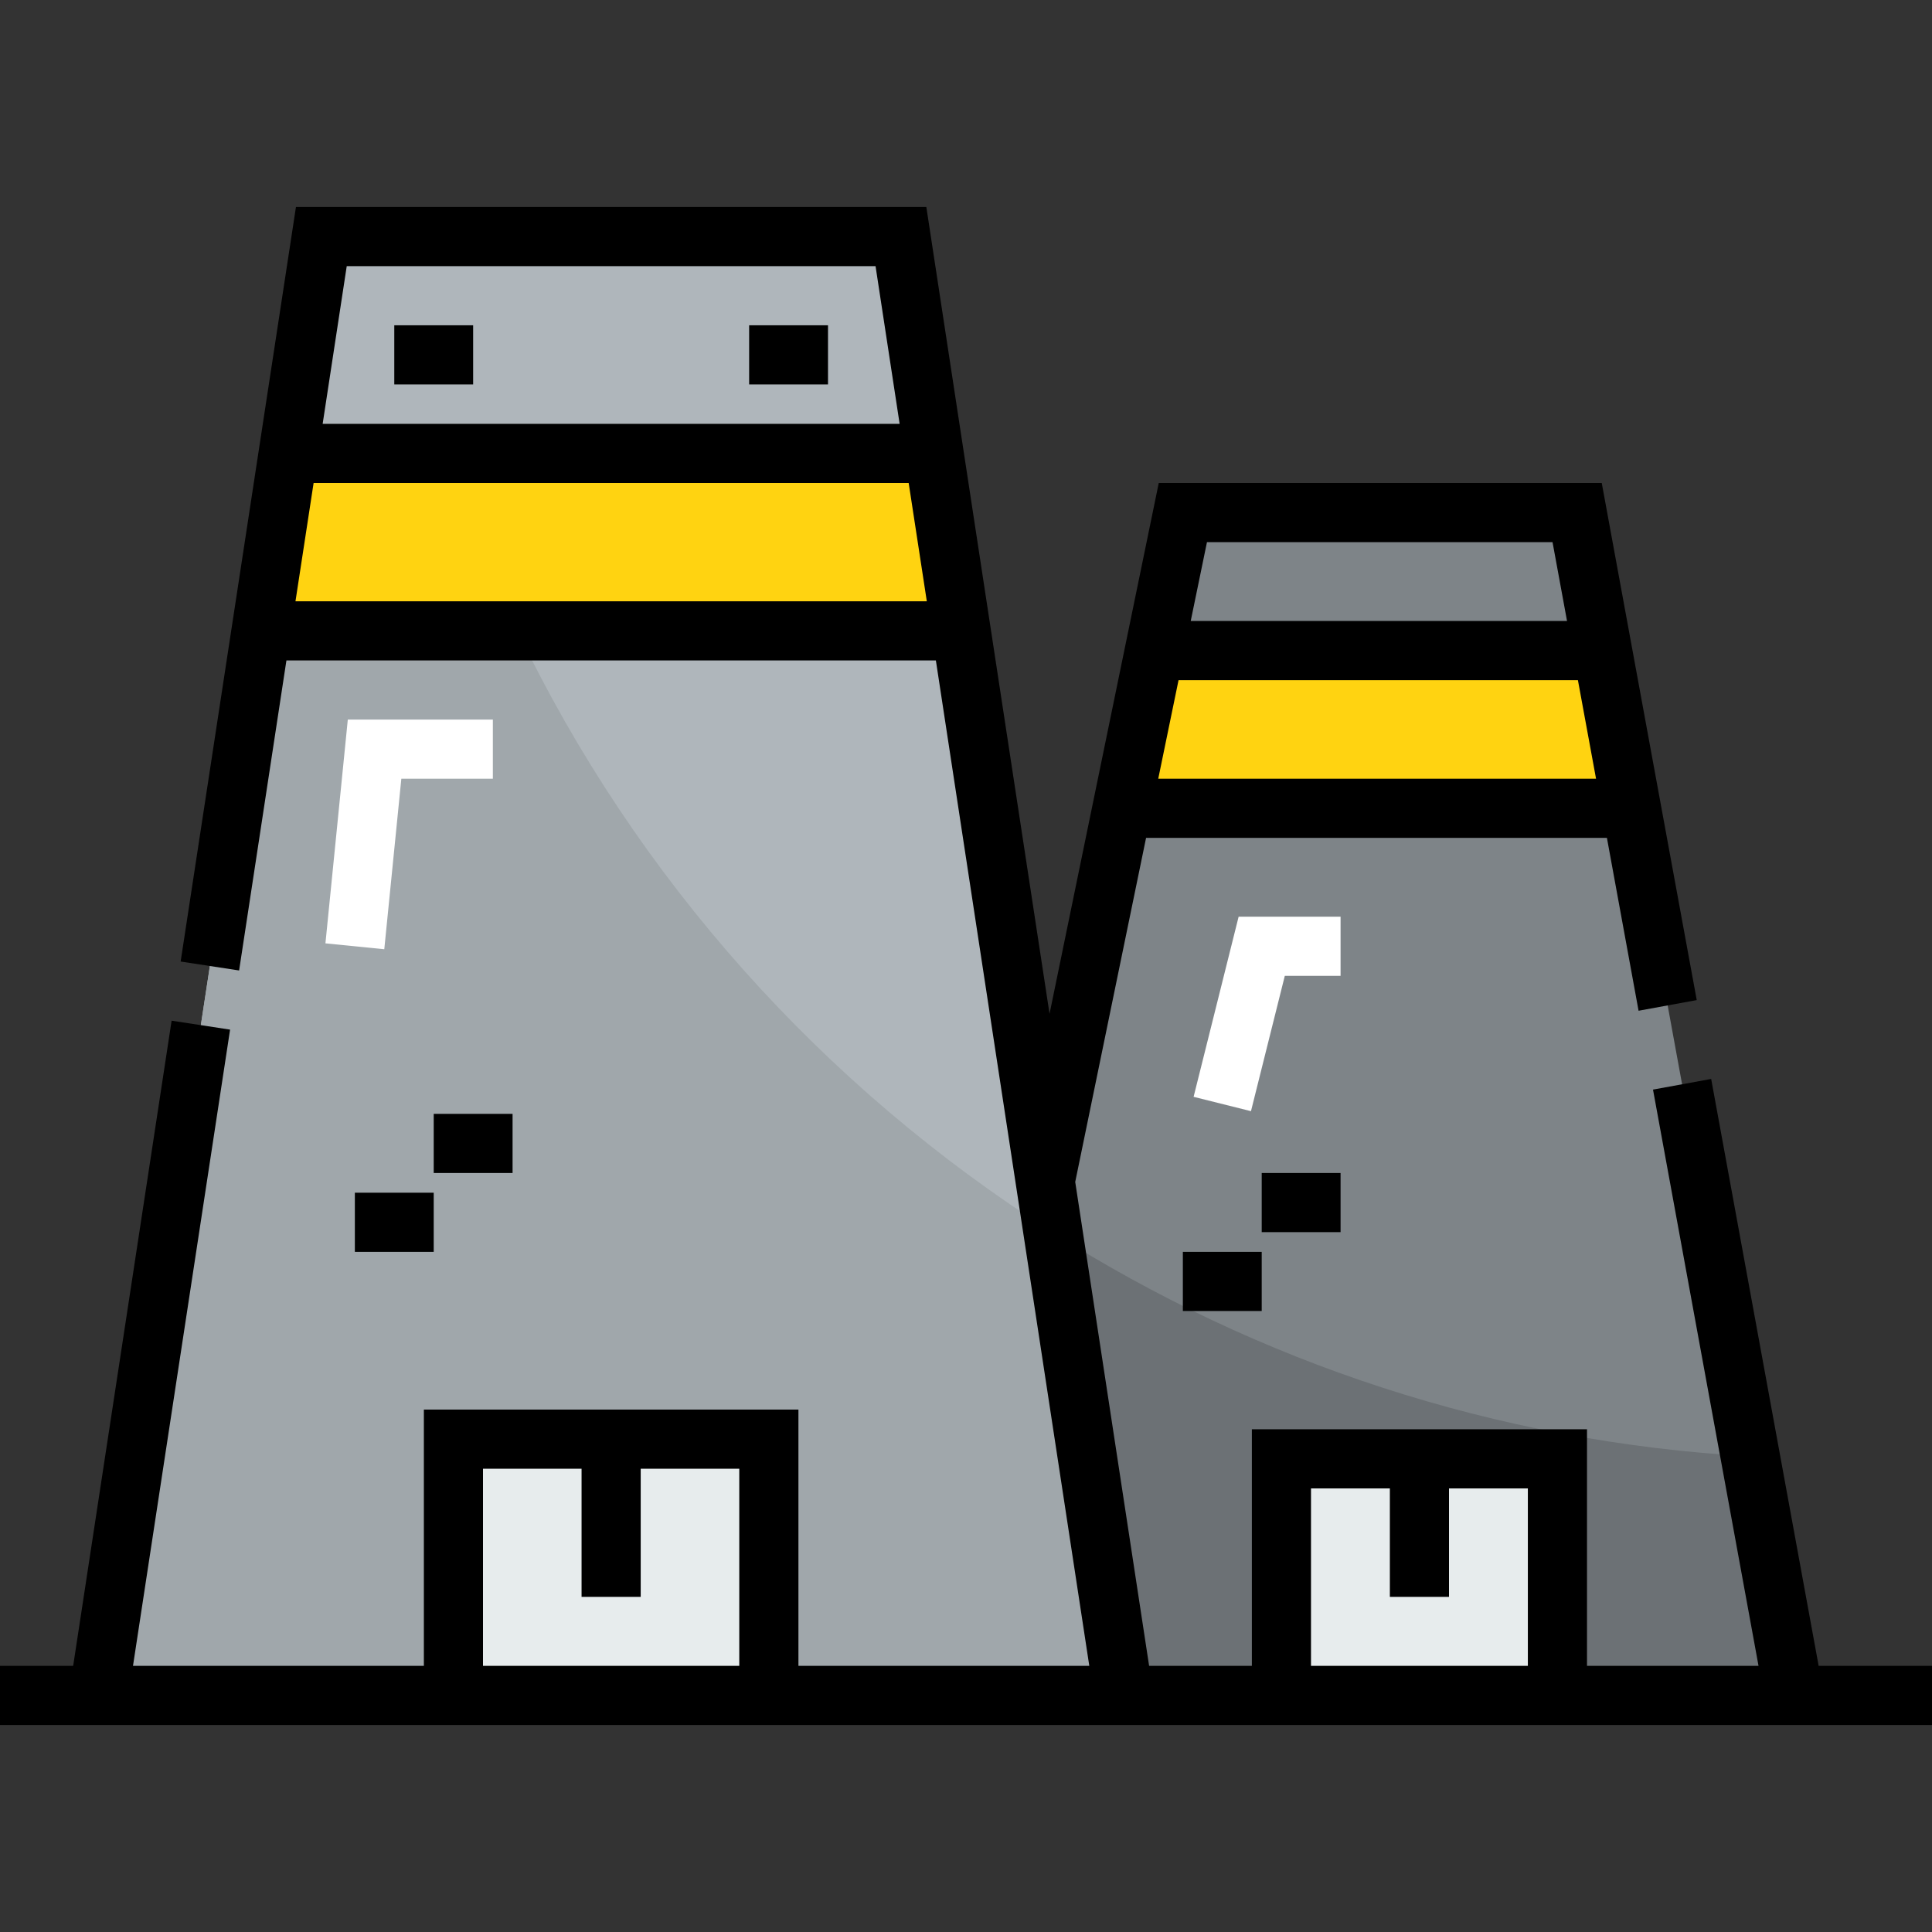
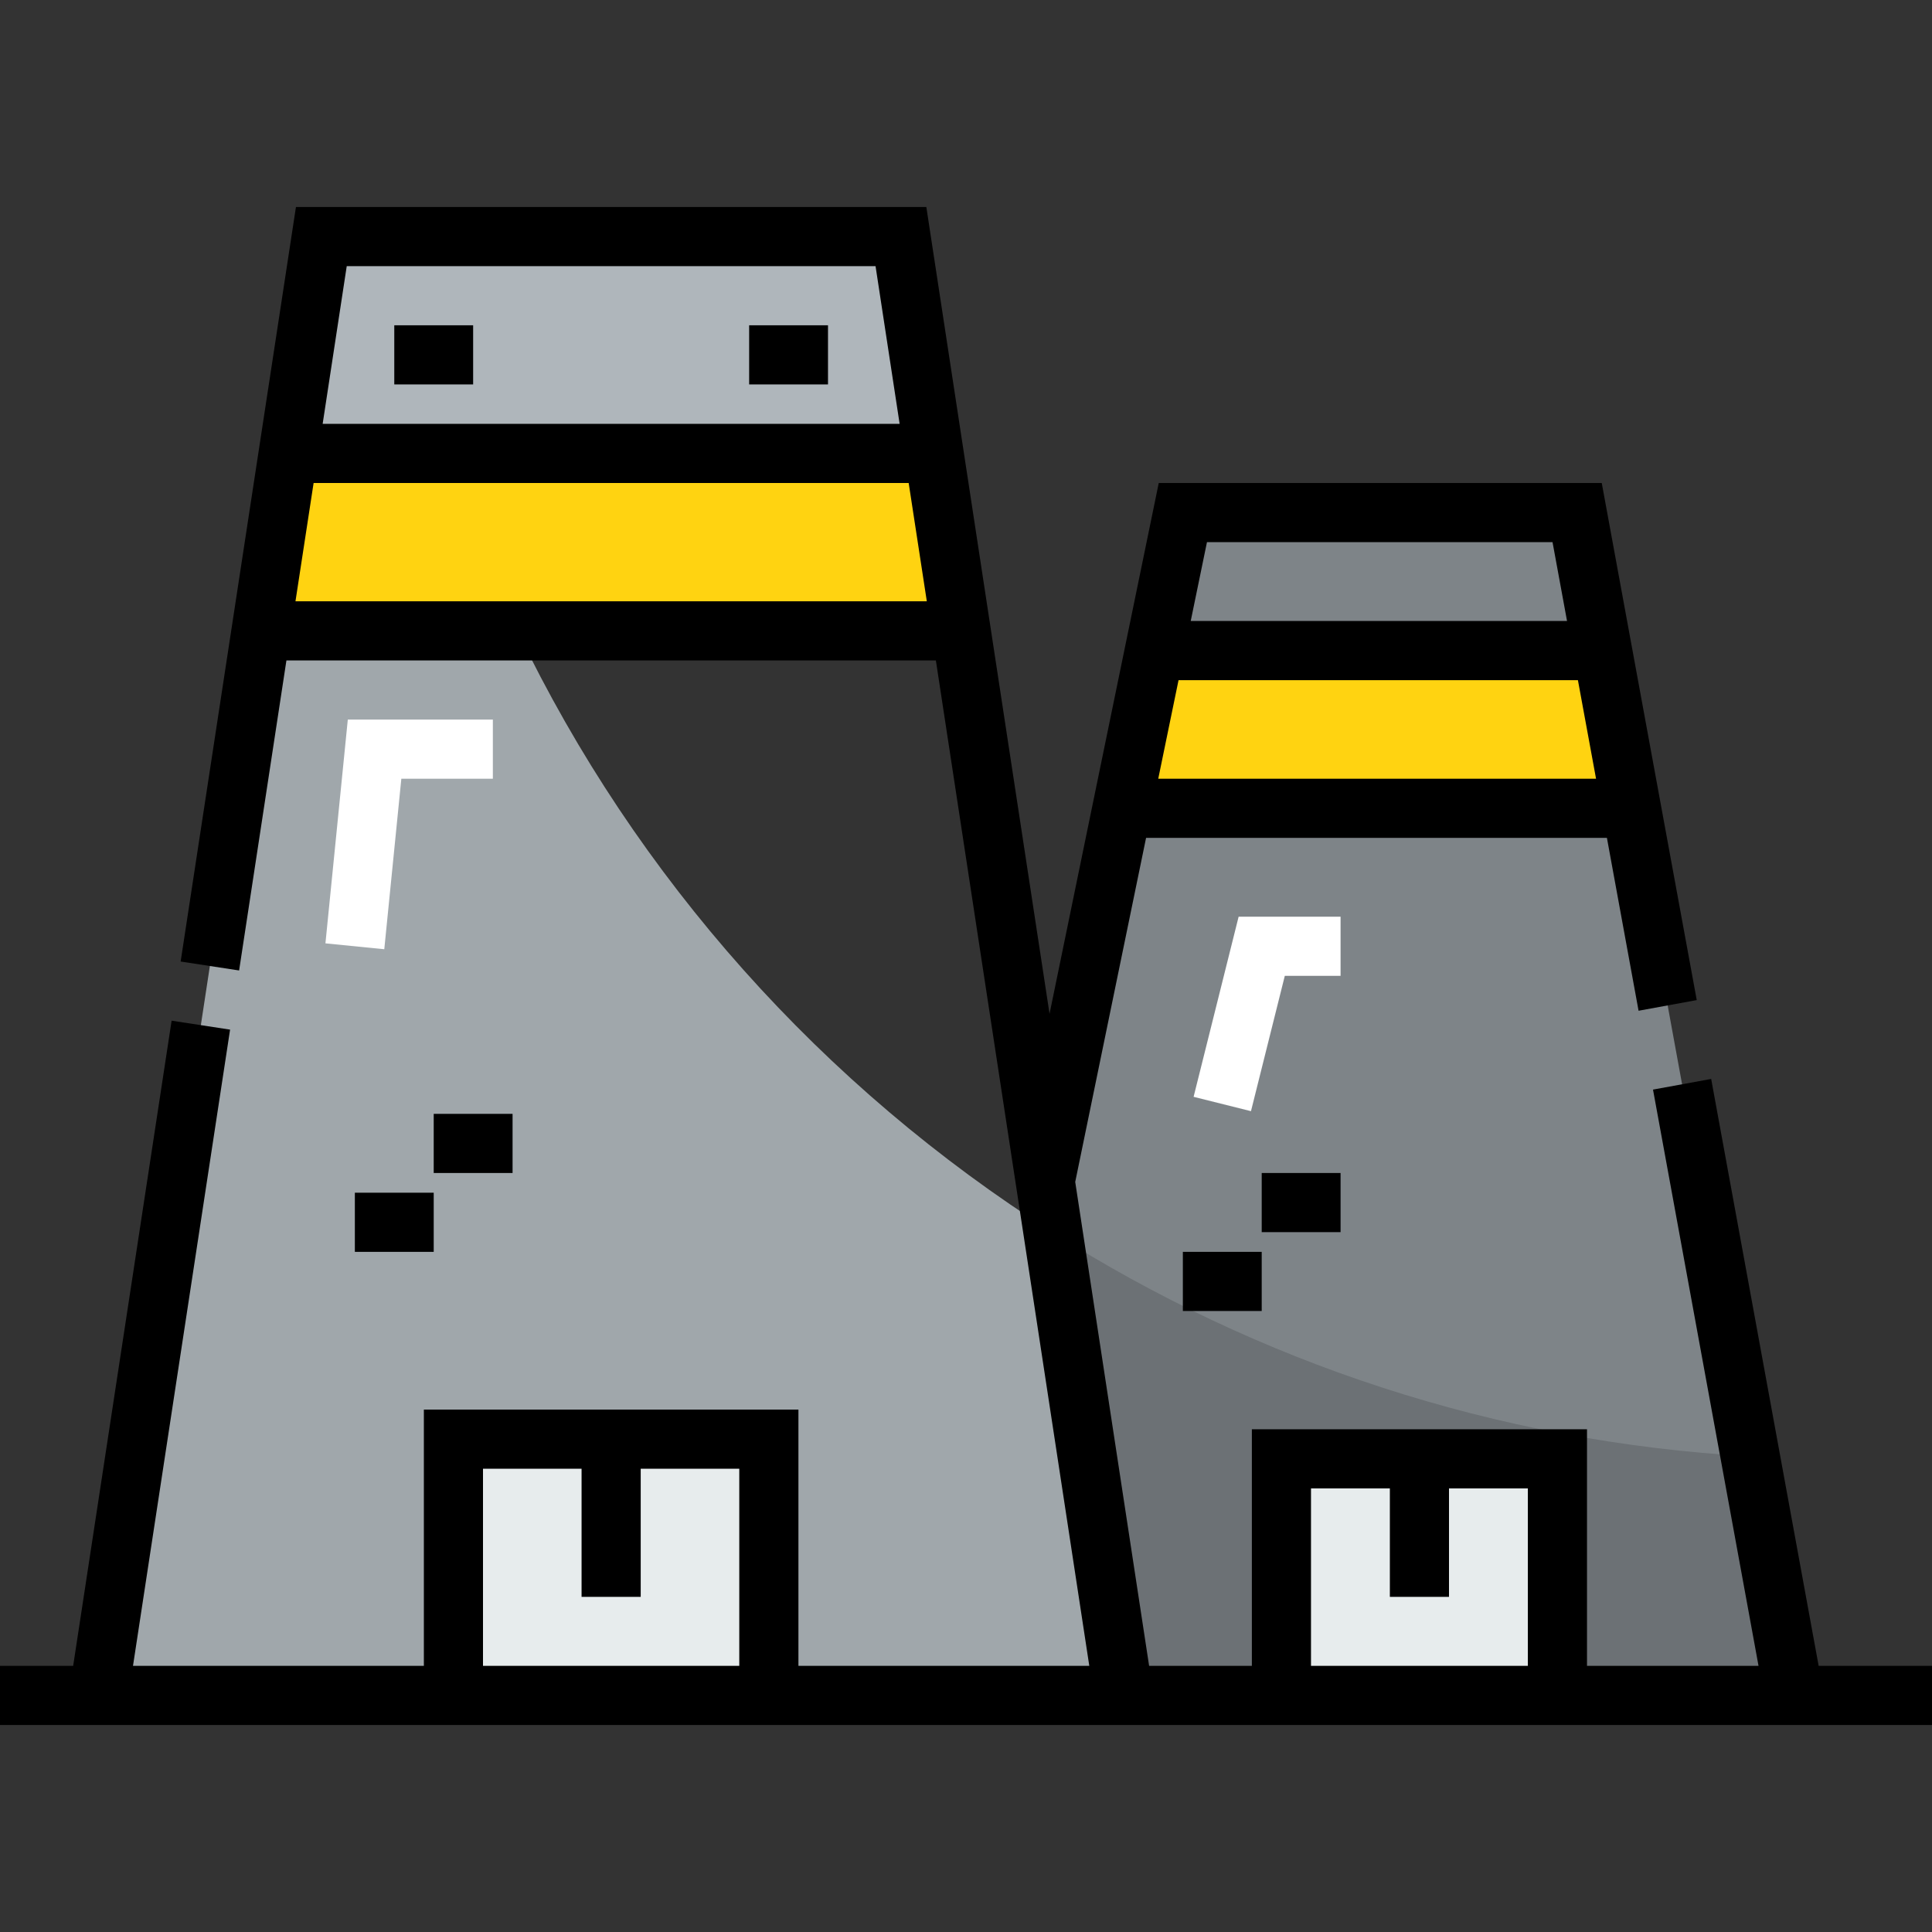
<svg xmlns="http://www.w3.org/2000/svg" version="1.1" id="Layer_1" viewBox="0 0 512 512" xml:space="preserve">
  <rect x="0" y="0" width="512" height="512" fill="#333333" stroke="none" />
  <g>
    <polygon style="fill:#FFD311;" points="432.379,214.204 297.796,214.204 297.378,214.1 305.946,172.408 423.184,172.408    424.647,172.095  " />
    <polygon style="fill:#FFD311;" points="247.536,120.163 254.746,167.184 69.172,167.184 76.382,120.163  " />
  </g>
  <g>
    <rect x="339.592" y="386.612" style="fill:#E7ECED;" width="73.143" height="62.694" />
    <rect x="120.163" y="381.388" style="fill:#E7ECED;" width="83.592" height="67.918" />
  </g>
  <g>
    <polygon style="fill:#7E8488;" points="417.959,135.837 424.647,172.095 423.184,172.408 305.946,172.408 313.469,135.837  " />
    <polygon style="fill:#7E8488;" points="432.379,214.204 475.429,449.306 412.735,449.306 412.735,386.612 339.592,386.612    339.592,449.306 297.796,449.306 277.002,313.051 297.378,214.1 297.796,214.204  " />
  </g>
  <g>
    <polygon style="fill:#AFB6BB;" points="238.759,62.694 247.536,120.163 76.382,120.163 85.159,62.694  " />
-     <polygon style="fill:#AFB6BB;" points="277.002,313.051 297.796,449.306 203.755,449.306 203.755,381.388 120.163,381.388    120.163,449.306 26.122,449.306 69.172,167.184 254.746,167.184  " />
  </g>
-   <path style="fill:#6C7175;" d="M279.082,326.68l18.714,122.626h41.796v-62.694h73.143v62.694h62.694l-11.602-63.359  C396.077,382.144,333.062,360.897,279.082,326.68z" />
+   <path style="fill:#6C7175;" d="M279.082,326.68l18.714,122.626h41.796v-62.694h73.143v62.694h62.694l-11.602-63.359  C396.077,382.144,333.062,360.897,279.082,326.68" />
  <path style="fill:#A0A7AB;" d="M137.132,167.184h-67.96l-43.05,282.122h94.041v-67.918h83.592v67.918h94.041L279.082,326.68  C218.061,287.999,168.595,232.772,137.132,167.184z" />
  <path d="M481.96,441.469l-28.481-155.537l-15.417,2.822l27.965,152.715h-45.455v-62.694h-88.816v62.694h-27.228l-19.583-128.248  l18.777-91.181h122.127l8.389,45.816l15.417-2.822L424.482,128H307.081L278.14,268.671L245.489,54.857h-83.53h-83.53L47.872,254.818  l15.494,2.366l12.539-82.163h172.11l40.658,266.449h-77.081v-67.918h-99.265v67.918H35.245l25.729-168.61l-15.494-2.366  L19.391,441.469H0v15.673h512v-15.673H481.96z M422.968,206.367H306.947l5.379-26.122h105.837L422.968,206.367z M411.436,143.673  l3.844,20.898h-99.725l4.304-20.898H411.436z M240.809,128l4.807,31.347H78.303L83.109,128H240.809z M161.959,70.531h70.07  l6.383,41.796H85.506l6.383-41.796H161.959z M347.429,394.449h20.898v28.735H384v-28.735h20.898v47.02h-57.469V394.449z   M128,389.224h26.122v33.959h15.673v-33.959h26.122v52.245H128V389.224z" />
  <rect x="94.041" y="316.082" width="20.898" height="15.673" />
  <rect x="114.939" y="295.184" width="20.898" height="15.673" />
  <rect x="313.469" y="331.755" width="20.898" height="15.673" />
  <rect x="334.367" y="310.857" width="20.898" height="15.673" />
  <rect x="104.49" y="86.204" width="20.898" height="15.673" />
  <rect x="198.531" y="86.204" width="20.898" height="15.673" />
  <g>
    <polygon style="fill:#FFFFFF;" points="86.243,249.996 101.839,251.555 106.358,206.367 130.612,206.367 130.612,190.694    92.173,190.694  " />
    <polygon style="fill:#FFFFFF;" points="355.265,242.939 328.248,242.939 316.316,290.671 331.521,294.472 340.486,258.612    355.265,258.612  " />
  </g>
</svg>